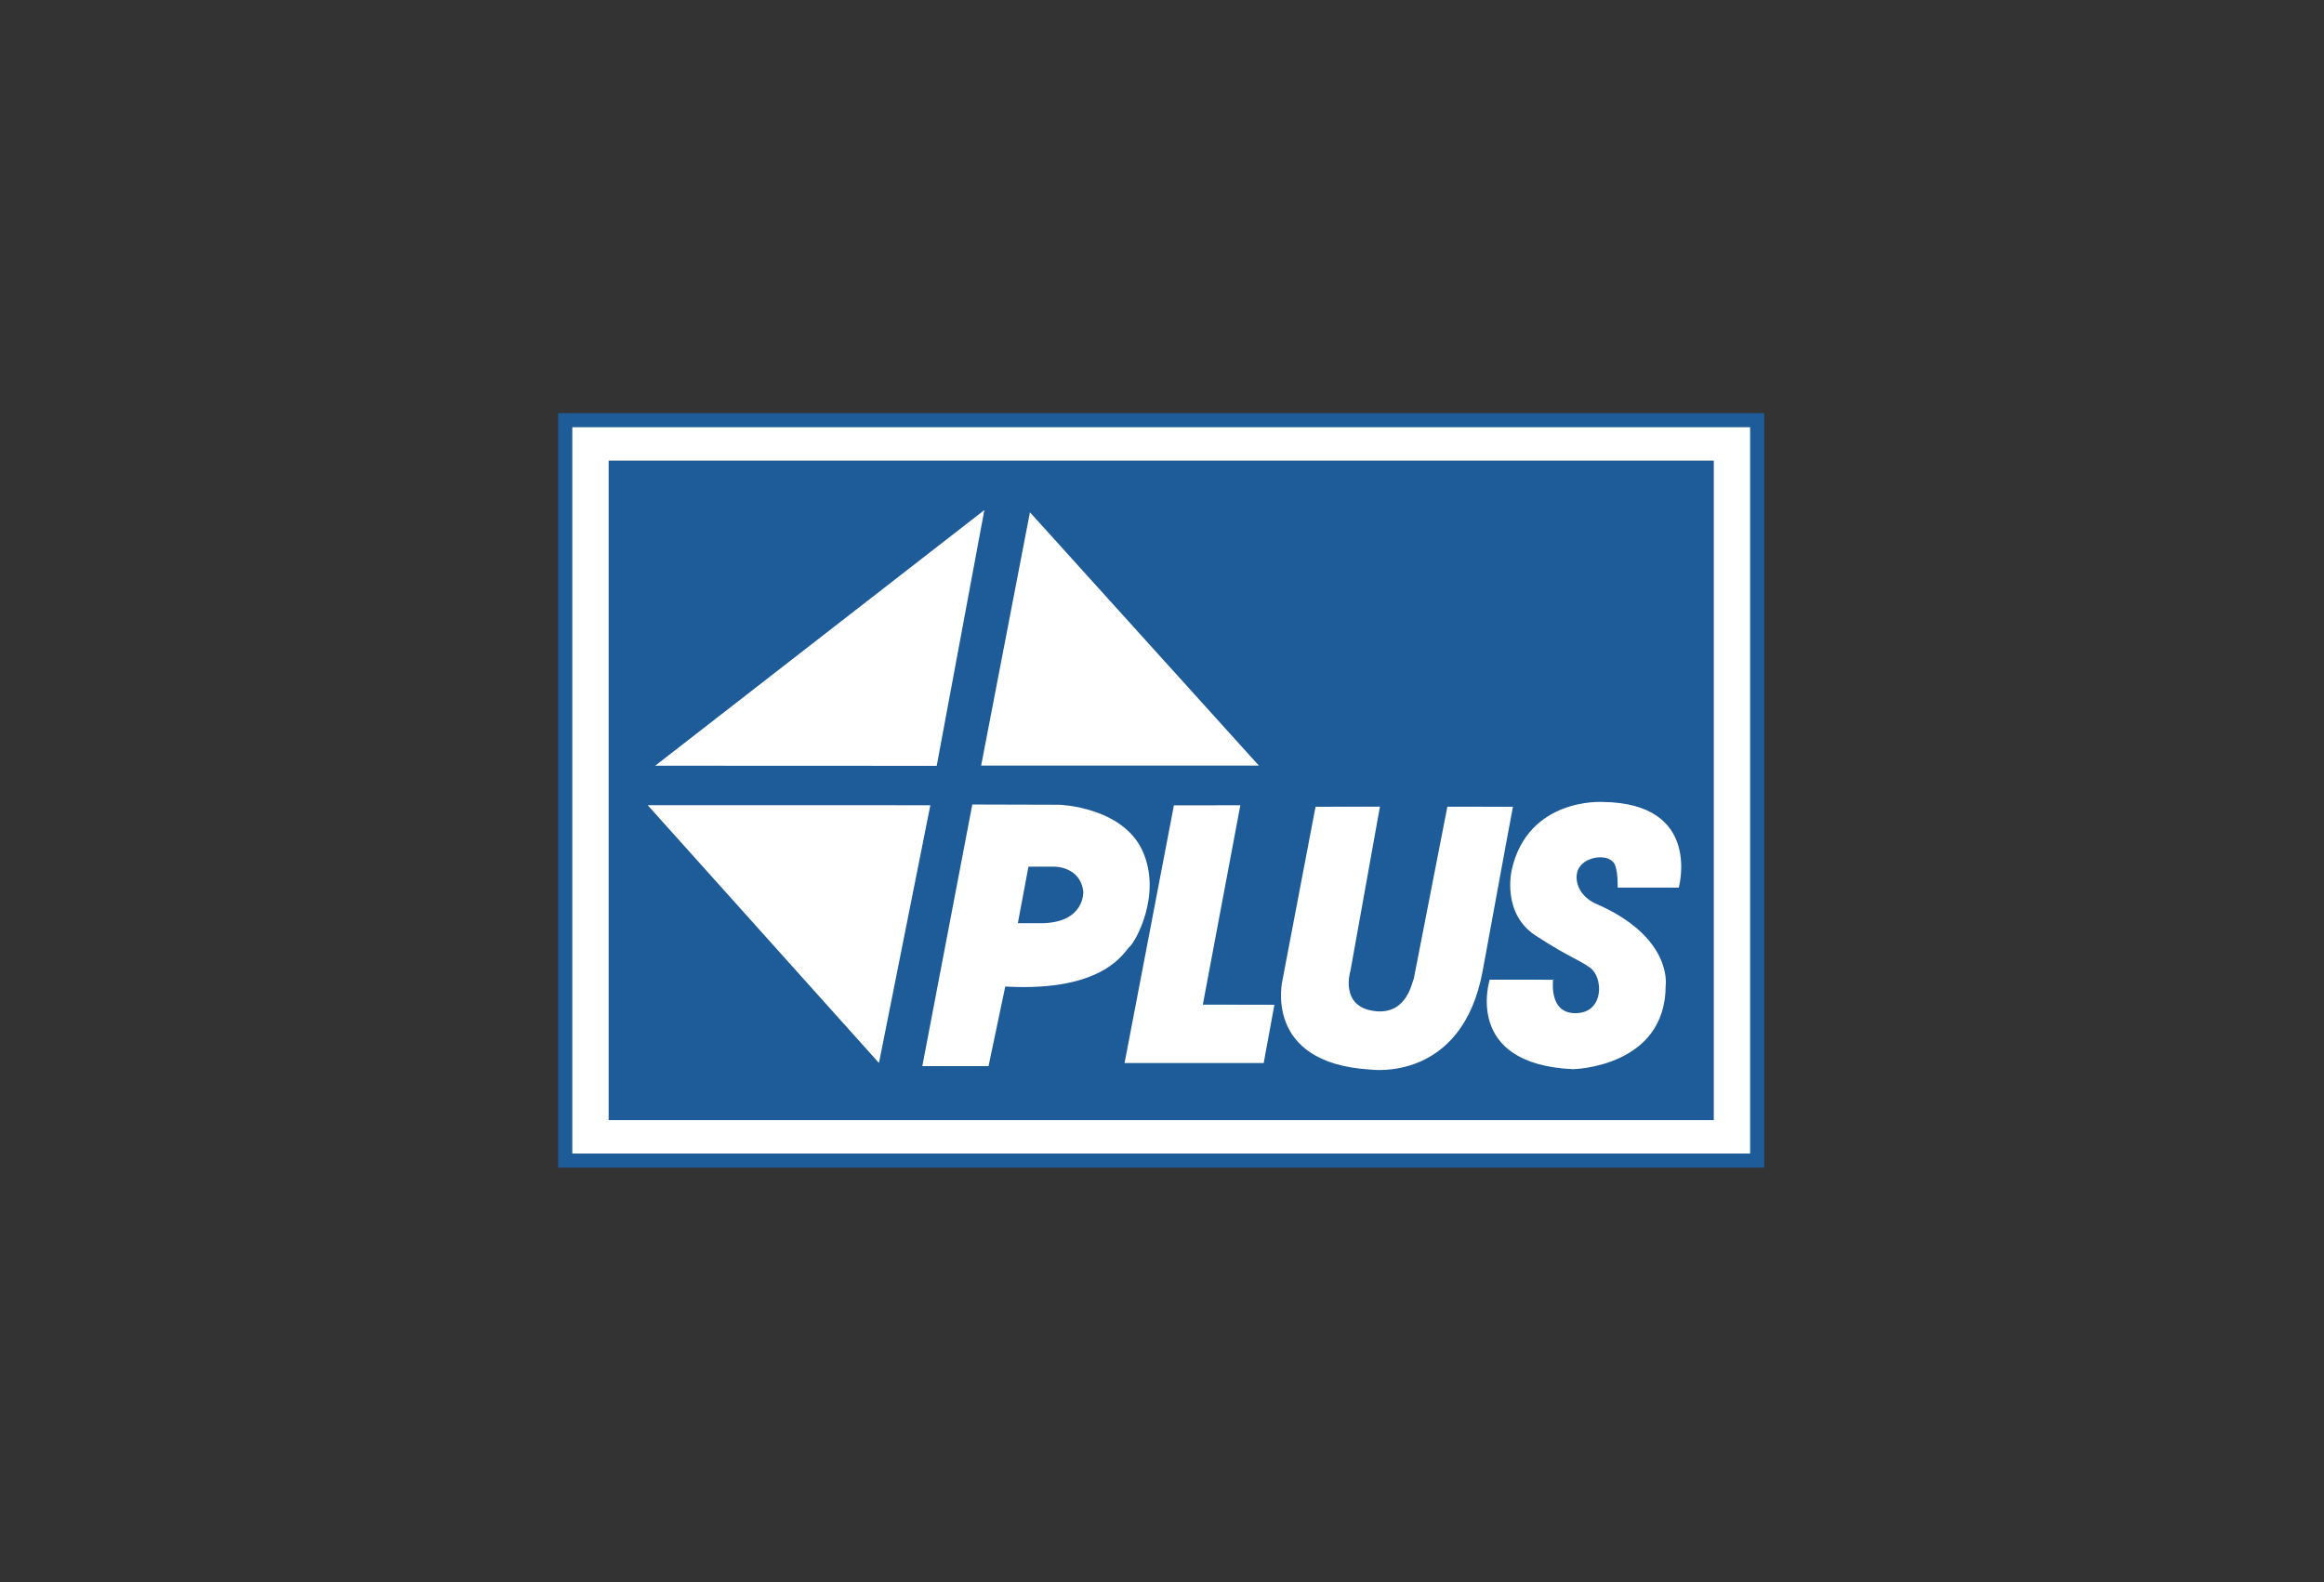
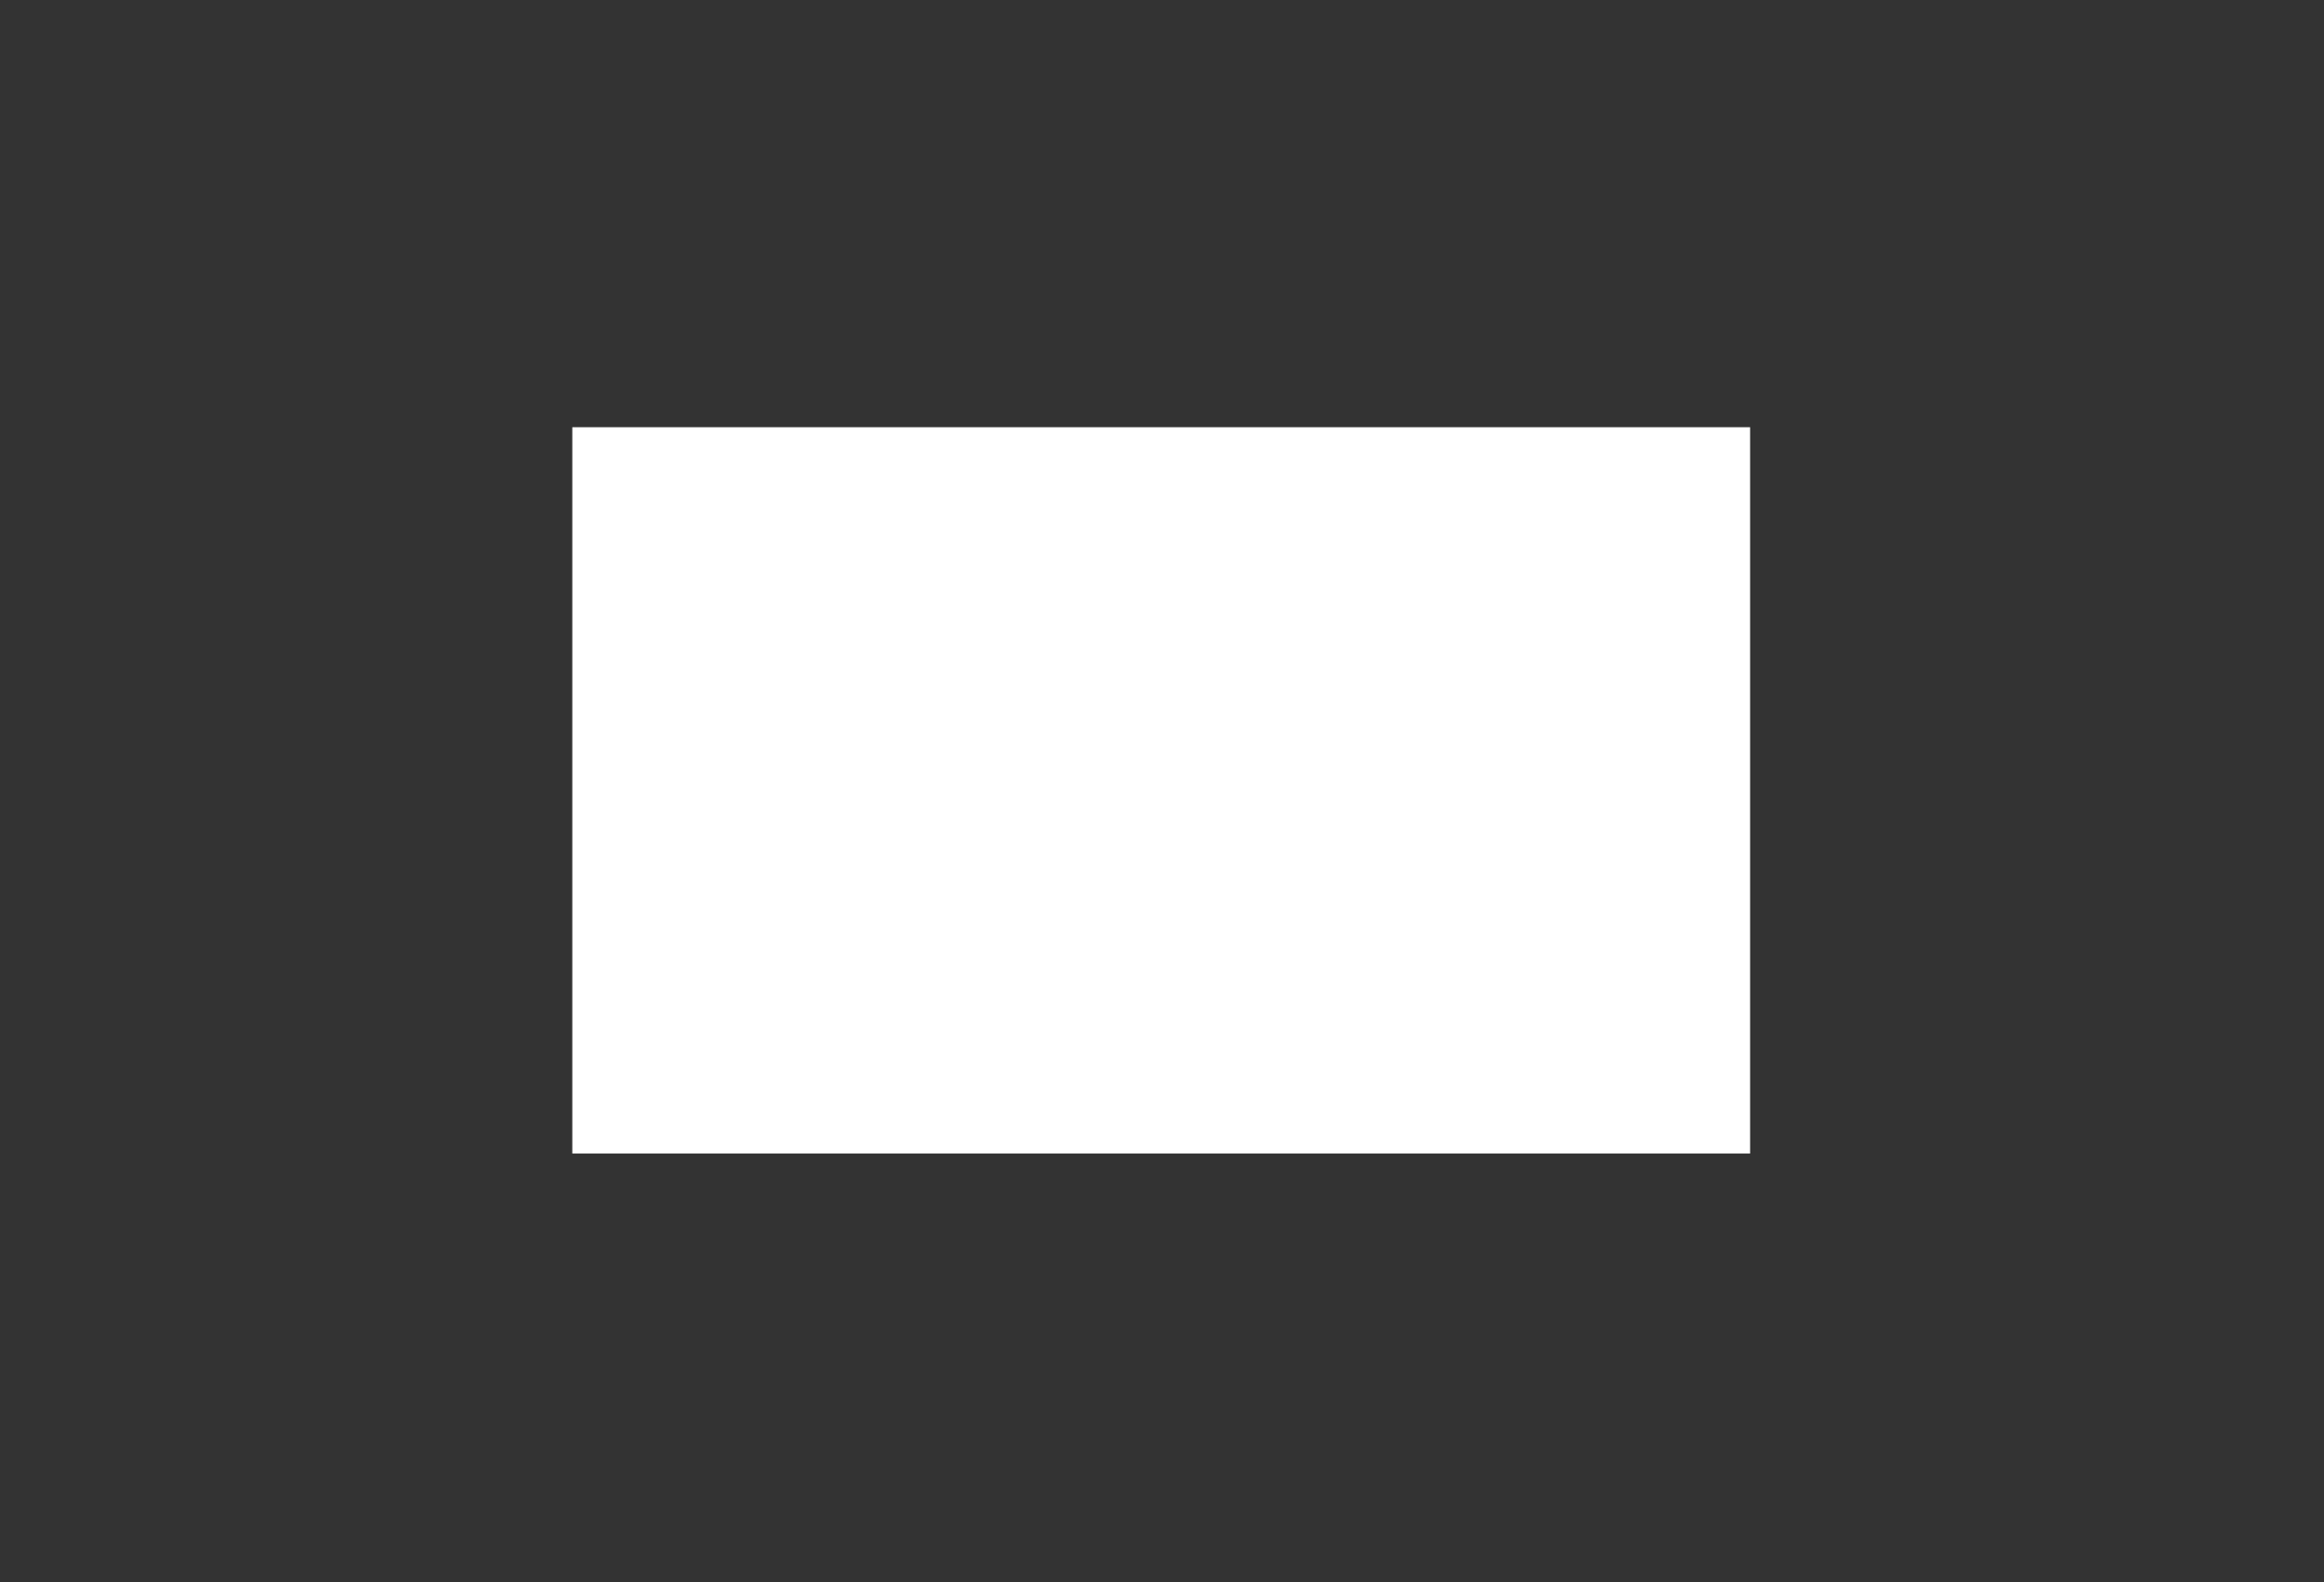
<svg xmlns="http://www.w3.org/2000/svg" width="934px" height="636px" viewBox="0 0 934 636" version="1.1">
  <rect x="0" y="0" width="934" height="636" fill="#333333" stroke="none" />
  <title>Plus-</title>
  <desc>Created with Sketch.</desc>
  <g id="Plus-" stroke="none" stroke-width="1" fill="none" fill-rule="evenodd">
    <g id="plus-1" transform="translate(224, 166)" fill-rule="nonzero">
-       <polygon id="Path" fill="#1D5B99" points="0.342 0.052 0.342 303.316 485.026 303.316 485.026 0.052" />
      <polygon id="Path" fill="#FFFFFF" points="479.358 5.715 479.358 297.655 6.008 297.655 6.008 5.715" />
-       <polygon id="Path" fill="#1D5B99" points="464.756 284.215 464.756 19.153 20.614 19.153 20.614 284.215" />
-       <path d="M35.668,157.347 L150.244,157.373 L129.417,261.855 L35.668,157.347 Z M189.754,39.293 L169.974,141.995 L282.562,141.995 L189.754,39.293 Z M384.383,157.977 L357.453,157.956 L343.894,227.443 C343.293,227.878 341.668,241.21 329.295,240.189 C314.339,238.948 319.008,224.285 319.008,224.285 L330.925,157.94 L304.472,157.977 L291.168,227.772 C291.168,227.772 282.839,261.617 326.816,264.184 C326.816,264.184 363.904,269.472 372.174,224.187 C380.938,176.155 384.383,157.977 384.383,157.977 L384.383,157.977 Z M374.482,227.49 C374.482,227.49 363.29,261.992 408.202,264.031 C408.202,264.031 445.798,263.319 445.707,229.953 C445.707,229.953 448.585,210.189 416.927,196.731 C416.927,196.731 410.285,193.764 409.909,187.085 C409.539,180.412 416.668,179.153 416.668,179.153 C416.668,179.153 421.573,177.842 424.212,180.788 C426.114,182.917 425.837,191.034 425.837,191.034 L450.915,191.034 C450.915,191.034 460.731,156.49 420.023,156.054 C420.023,156.054 389.795,154.176 383.254,183.692 C383.254,183.692 379.065,201.215 392.984,210.262 C406.899,219.308 409.788,219.562 414.863,223.174 C419.943,226.788 420.474,240.241 410.005,240.92 C398.205,241.684 400.65,227.51 400.427,227.51 L374.482,227.49 L374.482,227.49 Z M38.492,142.052 L172.021,38.339 L152.692,142.101 L38.492,142.052 Z" id="Shape" stroke="#1D5B99" stroke-width="0.56" fill="#FFFFFF" />
-       <polygon id="Path" stroke="#1D5B99" stroke-width="0.56" fill="#FFFFFF" points="247.554 157.404 274.821 157.389 259.749 237.518 288.513 237.573 284.106 261.547 227.614 261.557 247.554 157.404" />
      <path d="M166.759,157.363 L201.837,157.459 C201.837,157.459 227.119,158.319 235.161,175.977 C243.202,193.63 232.098,212.863 230.08,214.402 C228.062,215.935 220.679,232.824 180.01,230.528 L173.29,262.508 L146.668,262.523 L166.759,157.363 L166.759,157.363 Z M189.324,182.355 L185.067,205.054 L194.997,205.054 C212.023,204.731 211.37,192.399 211.37,192.399 C210.171,182.137 199.694,182.355 199.694,182.355 L189.324,182.355 L189.324,182.355 Z" id="Shape" fill="#FFFFFF" />
    </g>
  </g>
</svg>